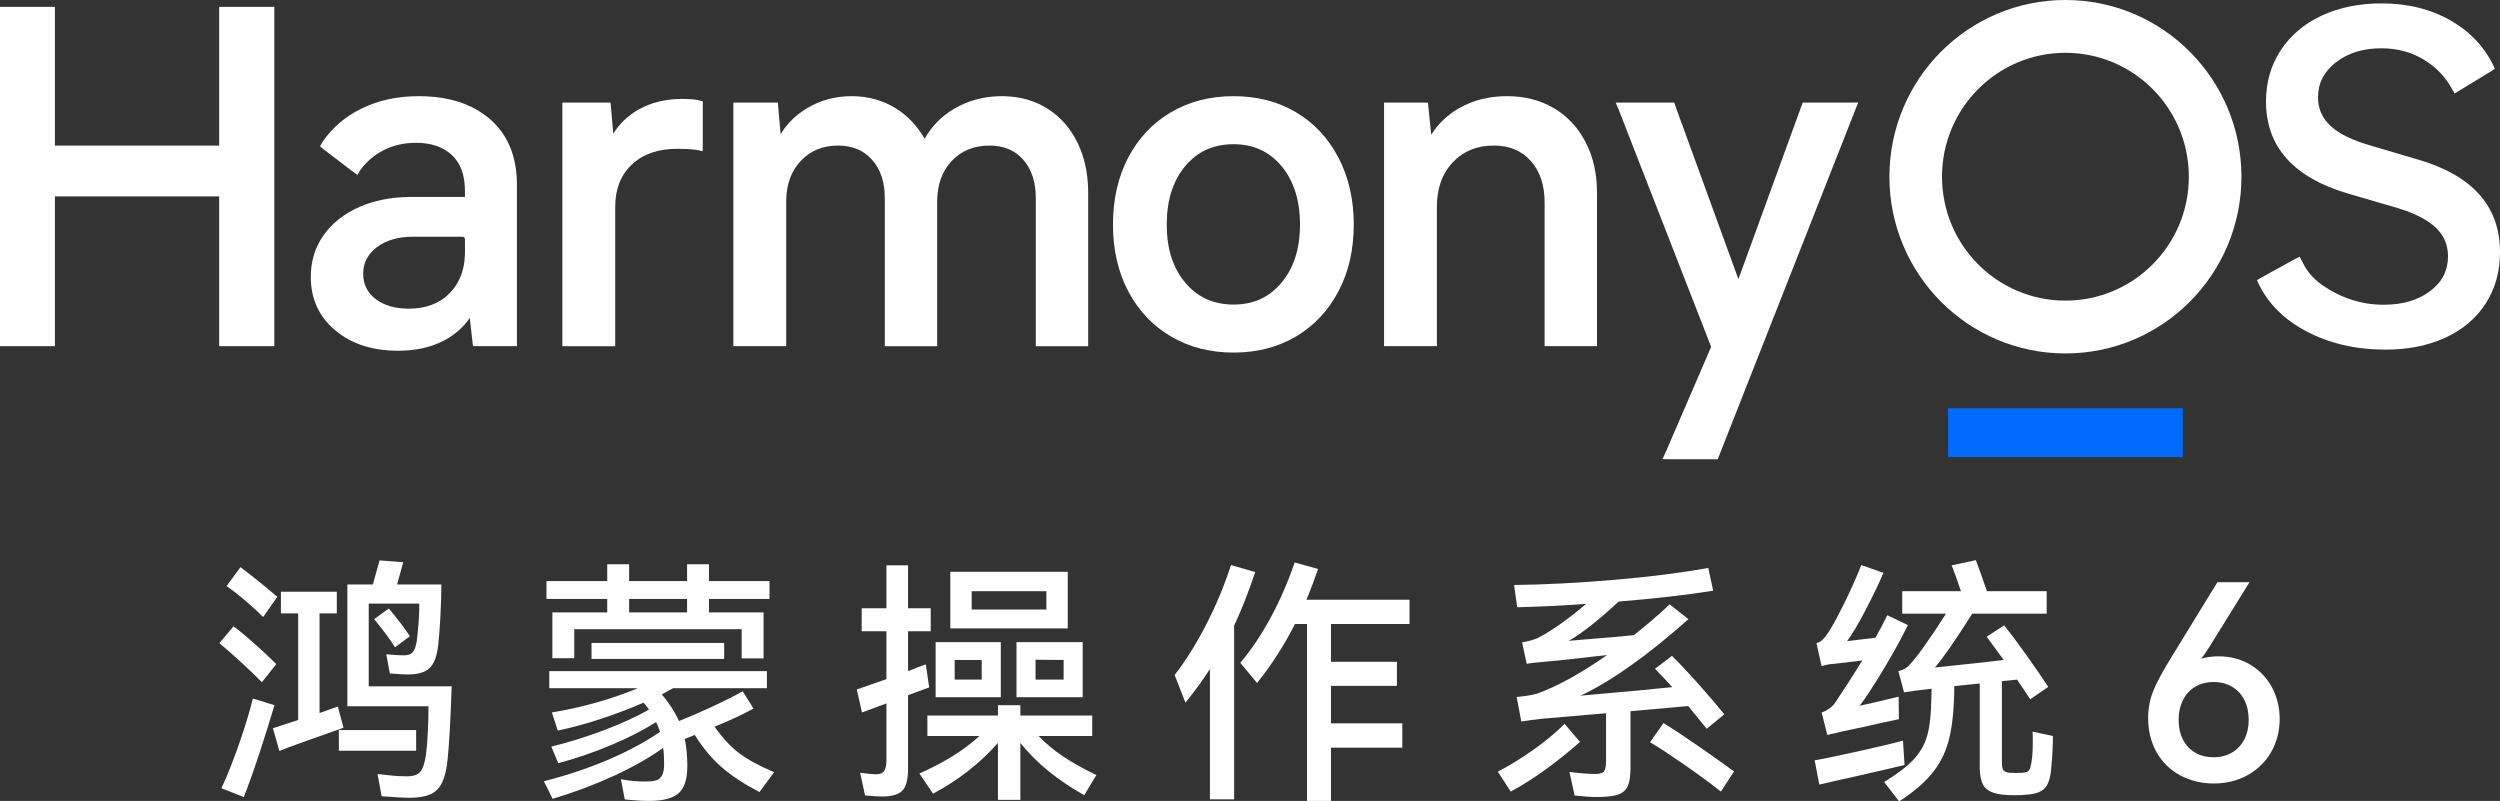
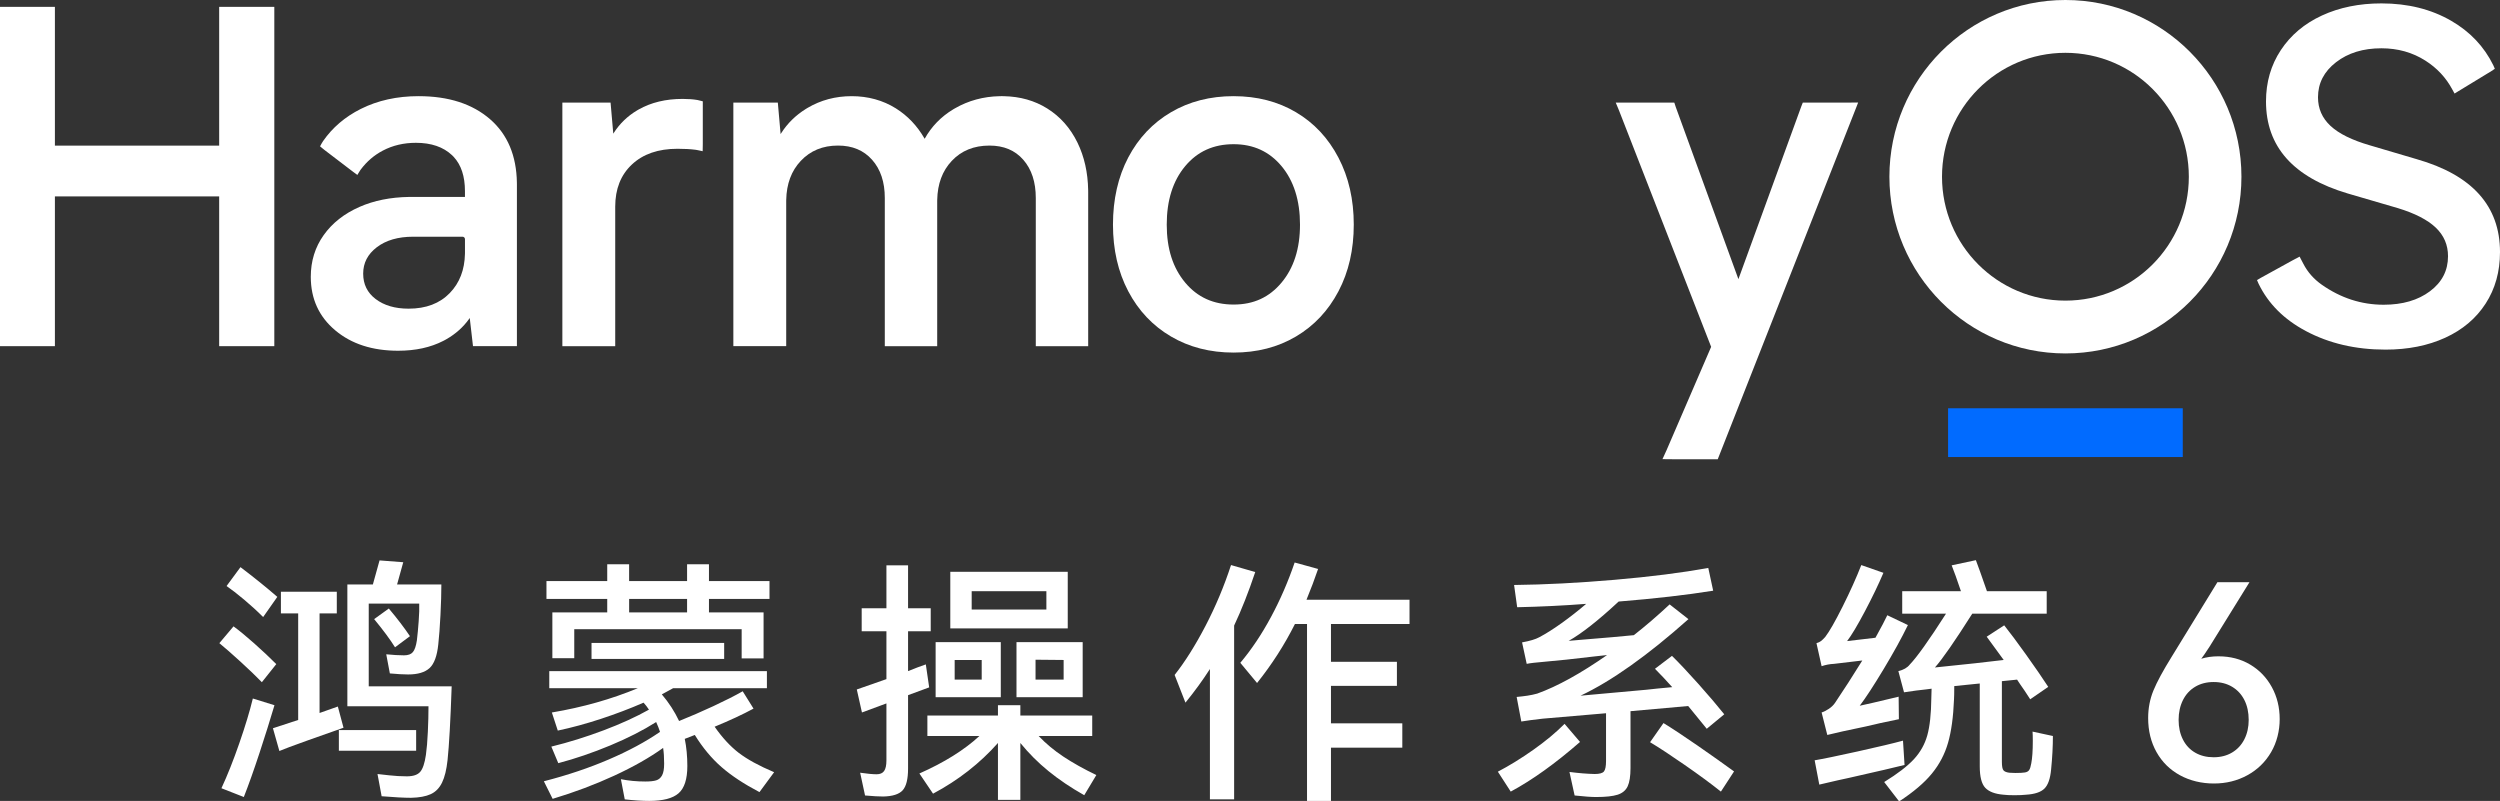
<svg xmlns="http://www.w3.org/2000/svg" viewBox="0 0 437 140" width="437" height="140" fill="none">
  <rect x="0" y="0" width="437" height="140" fill="#333333" stroke="none" />
  <rect id="鸿蒙6传播名 1" width="437" height="140" x="0" y="0" />
  <g id="组合 2">
    <path id="矢量 1" d="M427.429 59.034C430.46 57.646 432.816 55.659 434.487 53.07C436.163 50.481 437 47.48 437 44.064C437 36.005 432.137 30.587 422.409 27.813L414.275 25.411C411.138 24.504 408.84 23.369 407.378 22.009C405.915 20.648 405.186 18.98 405.186 17.005C405.186 14.55 406.234 12.509 408.336 10.881C410.436 9.253 413.08 8.44 416.27 8.44C419.141 8.44 421.705 9.161 423.964 10.602C425.989 11.894 427.56 13.572 428.662 15.637C428.732 15.766 428.865 16.005 429.058 16.353C429.389 16.147 429.618 16.005 429.745 15.928L435.525 12.408C435.629 12.345 435.819 12.216 436.096 12.022C435.98 11.739 435.891 11.534 435.828 11.404C434.219 8.131 431.766 5.541 428.473 3.636C424.963 1.608 420.896 0.594 416.271 0.594C412.39 0.594 408.922 1.303 405.866 2.715C402.807 4.129 400.415 6.145 398.689 8.759C396.961 11.374 396.097 14.363 396.097 17.726C396.097 25.625 400.854 30.989 410.37 33.816L419.142 36.378C422.119 37.286 424.325 38.419 425.762 39.78C427.196 41.141 427.914 42.811 427.914 44.783C427.914 47.292 426.866 49.333 424.764 50.907C422.662 52.481 419.966 53.268 416.67 53.268C412.768 53.268 409.152 52.095 405.822 49.75C404.489 48.81 403.368 47.571 402.628 46.113C402.522 45.904 402.302 45.487 401.969 44.858C401.407 45.151 401.001 45.367 400.75 45.505L395.138 48.595C395.036 48.651 394.83 48.773 394.524 48.962C394.643 49.252 394.737 49.467 394.805 49.608C396.49 53.083 399.247 55.839 403.073 57.872C407.14 60.034 411.776 61.114 416.987 61.114C420.921 61.114 424.404 60.42 427.432 59.032L427.429 59.034Z" fill="rgb(255,255,255)" fill-rule="nonzero" />
    <path id="矢量 2" d="M324.803 17.919L323.203 17.932L315.371 17.929L315.13 17.929L314.859 18.62L303.874 48.795L292.912 18.678C292.881 18.594 292.827 18.428 292.752 18.186L292.675 17.941L291.917 17.932L282.429 17.932L282.954 19.191C283.006 19.317 283.045 19.414 283.071 19.483L299.108 60.629L291.316 78.688C291.232 78.88 291.069 79.239 290.827 79.76L290.597 80.258L292.354 80.275L300.261 80.275L324.498 18.713L324.805 17.919L324.803 17.919Z" fill="rgb(255,255,255)" fill-rule="nonzero" />
-     <path id="矢量 3" d="M263.414 16.81C260.325 16.81 257.568 17.491 255.148 18.856L254.848 19.03C252.967 20.148 251.45 21.594 250.303 23.363L250.179 23.559L249.602 17.929L241.932 17.929L241.932 60.509L251.17 60.509L251.17 36.137C251.17 32.915 252.097 30.334 253.945 28.375C255.79 26.42 258.168 25.444 261.103 25.444C263.823 25.444 265.973 26.337 267.578 28.128C269.189 29.926 269.998 32.35 269.998 35.416L269.998 60.509L279.157 60.509L279.157 33.655C279.157 30.346 278.493 27.406 277.164 24.845C275.832 22.279 273.978 20.295 271.607 18.9C269.238 17.506 266.505 16.81 263.414 16.81L263.414 16.81Z" fill="rgb(255,255,255)" fill-rule="nonzero" />
    <path id="矢量 4" d="M215.632 16.81C219.734 16.81 223.371 17.747 226.537 19.62C229.704 21.495 232.182 24.147 233.967 27.567C235.748 30.982 236.639 34.882 236.639 39.26C236.639 43.638 235.75 47.528 233.967 50.914C232.182 54.307 229.704 56.944 226.537 58.819C223.371 60.694 219.735 61.63 215.632 61.63C211.529 61.63 207.882 60.693 204.689 58.819C201.495 56.944 199.004 54.306 197.219 50.913C195.436 47.525 194.547 43.638 194.547 39.259C194.547 34.88 195.436 30.915 197.219 27.525C199.004 24.132 201.495 21.494 204.689 19.619C207.882 17.745 211.532 16.808 215.632 16.808L215.632 16.81ZM215.632 25.205C212.121 25.205 209.31 26.48 207.173 29.041C205.024 31.614 203.946 35.016 203.946 39.26C203.946 43.505 205.024 46.825 207.173 49.4C209.31 51.961 212.121 53.236 215.632 53.236C219.144 53.236 221.874 51.961 224.013 49.4C226.162 46.825 227.24 43.453 227.24 39.26C227.24 35.068 226.162 31.614 224.013 29.041C221.874 26.48 219.09 25.205 215.632 25.205L215.632 25.205Z" fill="rgb(255,255,255)" fill-rule="nonzero" />
    <path id="矢量 5" d="M175.481 16.814C178.316 16.87 180.837 17.581 183.03 18.945C185.319 20.368 187.09 22.365 188.345 24.935C189.538 27.385 190.159 30.152 190.211 33.235L190.215 33.658L190.215 60.511L181.056 60.511L181.056 34.618C181.056 31.818 180.326 29.593 178.871 27.928C177.424 26.274 175.462 25.447 172.958 25.447C170.234 25.447 168.043 26.341 166.357 28.136C164.729 29.871 163.884 32.134 163.825 34.943L163.822 35.257L163.822 60.51L154.663 60.51L154.663 34.617C154.663 31.818 153.92 29.594 152.44 27.928C150.966 26.272 148.989 25.445 146.485 25.445C143.815 25.445 141.65 26.34 139.964 28.135C138.336 29.869 137.491 32.132 137.432 34.941L137.429 35.256L137.429 60.509L128.19 60.509L128.19 17.931L135.964 17.931L136.45 23.441L136.56 23.265C137.651 21.556 139.087 20.147 140.863 19.042L141.163 18.86C143.478 17.494 146.051 16.81 148.877 16.81C151.703 16.81 154.337 17.522 156.601 18.945C158.664 20.244 160.332 21.998 161.598 24.203L161.63 24.26C162.823 22.116 164.488 20.4 166.627 19.11L166.922 18.938C169.292 17.578 171.9 16.87 174.74 16.813L175.112 16.808L175.484 16.813L175.481 16.814Z" fill="rgb(255,255,255)" fill-rule="nonzero" />
    <path id="矢量 6" d="M119.308 17.29C116.379 17.29 113.82 17.905 111.639 19.137L111.356 19.302C109.68 20.303 108.32 21.616 107.28 23.24L107.201 23.365L106.728 17.931L98.301 17.931L98.301 60.51L107.54 60.51L107.54 36.138C107.54 33.03 108.512 30.577 110.458 28.753C112.408 26.924 115.059 26.006 118.429 26.006C119.638 26.006 120.69 26.064 121.583 26.181L121.849 26.226C121.965 26.248 122.107 26.277 122.275 26.313L122.826 26.433L122.846 25.361C122.847 25.227 122.849 25.126 122.849 25.055L122.849 17.988L122.852 17.716L122.59 17.644C122.288 17.561 122.065 17.506 121.916 17.481C121.169 17.353 120.299 17.289 119.305 17.289L119.308 17.29Z" fill="rgb(255,255,255)" fill-rule="nonzero" />
    <path id="矢量 7" d="M73.178 16.81C78.414 16.81 82.59 18.158 85.689 20.859C88.728 23.508 90.283 27.216 90.353 31.954L90.356 32.294L90.356 60.509L82.68 60.509L82.111 55.584L81.979 55.774C80.963 57.187 79.666 58.348 78.094 59.257L77.775 59.436L77.485 59.589C75.251 60.738 72.62 61.309 69.59 61.309C65.096 61.309 61.428 60.122 58.598 57.743C55.752 55.354 54.325 52.224 54.325 48.384C54.325 45.641 55.078 43.207 56.583 41.093C58.083 38.985 60.167 37.345 62.828 36.172C65.362 35.054 68.266 34.472 71.533 34.423L71.98 34.42L81.274 34.42L81.274 33.415C81.274 30.82 80.615 28.829 79.303 27.419L79.154 27.264L78.995 27.11C77.47 25.681 75.376 24.963 72.698 24.963C70.574 24.963 68.651 25.417 66.922 26.324C65.407 27.118 64.121 28.219 63.062 29.632L63 29.719C62.963 29.774 62.916 29.847 62.86 29.936L62.666 30.25L62.465 30.579L61.667 29.989L61.48 29.848L56.719 26.215C56.642 26.156 56.527 26.063 56.372 25.935L55.944 25.578L56.215 25.085C56.317 24.906 56.4 24.77 56.466 24.675C58.108 22.303 60.306 20.427 63.051 19.047C66.023 17.554 69.401 16.808 73.177 16.808L73.178 16.81ZM80.853 41.377L72.221 41.377C69.583 41.377 67.466 41.995 65.857 43.225C64.269 44.44 63.484 45.966 63.484 47.827C63.484 49.688 64.204 51.161 65.657 52.267C67.132 53.39 69.051 53.955 71.424 53.955C74.469 53.955 76.863 53.043 78.626 51.222C80.332 49.459 81.215 47.179 81.274 44.367L81.277 44.064L81.277 41.803C81.277 41.568 81.086 41.377 80.853 41.377Z" fill="rgb(255,255,255)" fill-rule="nonzero" />
    <path id="矢量 8" d="M9.596 1.199L-0.042 1.199L-0.042 60.51L9.596 60.51L9.596 34.332L38.311 34.332L38.311 60.51L47.95 60.51L47.95 1.199L38.311 1.199L38.311 25.456L9.596 25.456L9.596 1.199Z" fill="rgb(255,255,255)" fill-rule="nonzero" />
    <path id="矢量 9" d="M361.035 0C378.027 0 391.803 13.831 391.803 30.891C391.803 47.95 378.027 61.781 361.035 61.781C344.043 61.781 330.267 47.95 330.267 30.891C330.267 13.831 344.043 0 361.035 0ZM361.035 9.232C349.122 9.232 339.463 18.929 339.463 30.891C339.463 42.852 349.122 52.549 361.035 52.549C372.949 52.549 382.608 42.852 382.608 30.891C382.608 18.929 372.949 9.232 361.035 9.232L361.035 9.232Z" fill="rgb(255,255,255)" fill-rule="nonzero" />
    <rect id="矩形 2" width="41.024" height="8.521" x="340.523" y="71.367" fill="rgb(1,107,255)" />
  </g>
  <g id="组合 3">
    <path id="矢量 10" d="M45.773 119.25C44.783 118.226 43.536 117.03 42.035 115.659C40.534 114.288 39.304 113.211 38.343 112.424L40.821 109.487C41.811 110.211 43.019 111.205 44.444 112.471C45.868 113.736 47.153 114.941 48.294 116.089L45.773 119.25ZM47.978 123.274C47.228 125.805 46.359 128.579 45.369 131.594C44.379 134.606 43.461 137.18 42.621 139.32L38.706 137.784C39.755 135.524 40.798 132.901 41.831 129.918C42.868 126.935 43.657 124.332 44.197 122.099L47.978 123.274L47.978 123.274ZM45.997 107.862C44.977 106.834 43.875 105.827 42.69 104.832C41.502 103.838 40.475 103.039 39.604 102.438L42.035 99.137C44.496 101.004 46.642 102.738 48.475 104.334L45.997 107.862L45.997 107.862ZM60.044 127.209C58.574 127.721 56.511 128.45 53.855 129.398C51.2 130.346 49.525 130.974 48.834 131.275L47.709 127.297L52.122 125.85L52.122 107.227L49.104 107.227L49.104 103.431L58.873 103.431L58.873 107.227L55.86 107.227L55.86 124.631C56.67 124.357 57.736 123.981 59.055 123.502L60.046 127.209L60.044 127.209ZM59.234 127.615L72.742 127.615L72.742 131.231L59.234 131.231L59.234 127.615L59.234 127.615ZM64.457 119.974L78.952 119.974C78.745 126.003 78.504 130.294 78.234 132.858C78.053 134.546 77.73 135.861 77.263 136.812C76.799 137.76 76.141 138.43 75.282 138.823C74.426 139.213 73.281 139.424 71.841 139.454C70.64 139.454 68.928 139.364 66.708 139.183L65.987 135.298C66.257 135.327 66.924 135.4 67.991 135.522C69.057 135.644 70.1 135.703 71.12 135.703C72.23 135.703 73.009 135.439 73.459 134.911C73.91 134.386 74.238 133.399 74.45 131.952C74.601 130.898 74.713 129.557 74.788 127.928C74.864 126.303 74.9 124.81 74.9 123.454L60.719 123.454L60.719 102.165L65.177 102.165L66.345 97.96L70.488 98.277C70.008 100.054 69.648 101.349 69.409 102.165L77.151 102.165C77.151 103.672 77.098 105.456 76.993 107.521C76.888 109.586 76.762 111.293 76.611 112.652C76.4 114.67 75.891 116.048 75.081 116.788C74.271 117.526 73.024 117.895 71.343 117.895C70.532 117.895 69.466 117.836 68.147 117.714L67.515 114.371C68.717 114.49 69.752 114.552 70.621 114.552C71.341 114.552 71.857 114.364 72.174 113.983C72.49 113.607 72.723 112.923 72.872 111.928C72.993 110.934 73.098 109.81 73.188 108.559C73.28 107.31 73.309 106.292 73.28 105.509L64.455 105.509L64.455 119.972L64.457 119.974ZM67.967 106.369C69.437 108.116 70.668 109.729 71.659 111.205L69.05 113.148C68.207 111.794 66.993 110.152 65.401 108.222L67.968 106.368L67.967 106.369Z" fill="rgb(255,255,255)" fill-rule="nonzero" />
    <path id="矢量 11" d="M129.127 131.592C130.615 132.736 132.678 133.865 135.317 134.982L132.754 138.461C130.052 137.043 127.838 135.583 126.114 134.077C124.386 132.57 122.833 130.705 121.451 128.471L119.697 129.153C119.996 130.626 120.147 132.209 120.147 133.897C120.147 136.189 119.634 137.775 118.614 138.667C117.594 139.556 115.883 139.999 113.484 139.999C112.253 139.999 110.826 139.91 109.206 139.728L108.532 136.202C109.88 136.473 111.306 136.608 112.806 136.608C113.618 136.608 114.246 136.542 114.697 136.407C115.147 136.272 115.493 135.977 115.734 135.525C115.974 135.073 116.092 134.396 116.092 133.49C116.092 132.407 116.033 131.484 115.914 130.734C113.571 132.422 110.718 134.04 107.359 135.591C103.996 137.143 100.409 138.492 96.6 139.638L95.069 136.566C99.179 135.508 102.969 134.237 106.435 132.744C109.903 131.254 112.881 129.648 115.371 127.931C115.223 127.449 114.996 126.877 114.697 126.213C112.417 127.66 109.738 129.025 106.661 130.306C103.585 131.584 100.56 132.618 97.589 133.401L96.374 130.508C99.434 129.755 102.478 128.807 105.513 127.661C108.543 126.518 111.185 125.312 113.436 124.047C113.166 123.624 112.85 123.218 112.492 122.825C110.149 123.849 107.675 124.79 105.062 125.65C102.449 126.509 99.929 127.196 97.501 127.707L96.464 124.543C101.838 123.638 106.849 122.224 111.502 120.294L96.013 120.294L96.013 117.311L134.055 117.311L134.055 120.294L117.668 120.294L115.687 121.377C116.919 122.824 117.922 124.377 118.705 126.032C120.657 125.252 122.65 124.383 124.694 123.435C126.734 122.484 128.445 121.617 129.824 120.835L131.716 123.864C129.824 124.888 127.556 125.942 124.918 127.029C126.237 128.925 127.642 130.448 129.126 131.595M96.555 107.046L106.144 107.046L106.144 104.698L95.522 104.698L95.522 101.575L106.144 101.575L106.144 98.638L109.97 98.638L109.97 101.575L120.101 101.575L120.101 98.638L123.927 98.638L123.927 101.575L134.507 101.575L134.507 104.698L123.927 104.698L123.927 107.046L133.473 107.046L133.473 115.09L129.642 115.09L129.642 109.983L100.38 109.983L100.38 115.048L96.553 115.048L96.553 107.046L96.555 107.046ZM126.584 115.184L103.399 115.184L103.399 112.382L126.584 112.382L126.584 115.184ZM120.101 104.698L109.973 104.698L109.973 107.05L120.101 107.05L120.101 104.698Z" fill="rgb(255,255,255)" fill-rule="nonzero" />
    <path id="矢量 12" d="M162.42 120.155L158.729 121.513L158.729 134.348C158.729 136.188 158.412 137.453 157.784 138.147C157.152 138.838 156.01 139.201 154.362 139.23C153.642 139.23 152.588 139.171 151.21 139.049L150.354 135.071C151.615 135.253 152.576 135.342 153.236 135.342C153.835 135.342 154.27 135.154 154.539 134.778C154.811 134.401 154.947 133.776 154.947 132.904L154.947 122.957C154.164 123.231 152.739 123.756 150.669 124.54L149.768 120.52L154.947 118.71L154.947 110.348L150.623 110.348L150.623 106.324L154.947 106.324L154.947 98.821L158.729 98.821L158.729 106.324L162.69 106.324L162.69 110.348L158.729 110.348L158.729 117.309C159.838 116.86 160.875 116.466 161.834 116.136L162.42 120.156L162.42 120.155ZM181.556 128.655C182.816 129.98 184.264 131.186 185.9 132.269C187.535 133.352 189.447 134.424 191.641 135.477L189.526 139.003C187.182 137.678 185.104 136.278 183.29 134.8C181.47 133.324 179.829 131.682 178.358 129.874L178.358 139.819L174.442 139.819L174.442 129.874C171.29 133.429 167.509 136.383 163.096 138.734L160.711 135.206C165.06 133.281 168.559 131.094 171.2 128.655L162.106 128.655L162.106 125.081L174.442 125.081L174.442 123.273L178.358 123.273L178.358 125.081L190.921 125.081L190.921 128.655L181.556 128.655L181.556 128.655ZM163.547 112.246L174.939 112.246L174.939 121.873L163.547 121.873L163.547 112.246ZM166.112 99.949L186.642 99.949L186.642 109.847L166.112 109.847L166.112 99.949ZM166.876 118.799L171.602 118.799L171.602 115.364L166.876 115.364L166.876 118.799ZM169.85 106.55L182.907 106.55L182.907 103.339L169.85 103.339L169.85 106.55ZM189.252 121.873L177.682 121.873L177.682 112.246L189.252 112.246L189.252 121.873ZM185.922 115.364L181.013 115.318L181.013 118.799L185.922 118.799L185.922 115.364L185.922 115.364Z" fill="rgb(255,255,255)" fill-rule="nonzero" />
    <path id="矢量 13" d="M219.415 99.995C218.247 103.491 217.016 106.609 215.726 109.351L215.726 139.728L211.494 139.728L211.494 116.945C210.263 118.871 208.836 120.83 207.216 122.822L205.324 117.982C207.154 115.663 208.953 112.802 210.727 109.396C212.497 105.99 213.986 102.449 215.183 98.772L219.415 99.994L219.415 99.995ZM246.385 109.081L232.654 109.081L232.654 115.681L244.18 115.681L244.18 119.884L232.654 119.884L232.654 126.439L245.124 126.439L245.124 130.688L232.654 130.688L232.654 140L228.468 140L228.468 109.081L226.353 109.081C224.52 112.729 222.315 116.165 219.733 119.388L216.807 115.86C218.759 113.541 220.545 110.875 222.164 107.862C223.787 104.849 225.165 101.668 226.306 98.325L230.403 99.454C229.83 101.143 229.156 102.934 228.375 104.832L246.385 104.832L246.385 109.081L246.385 109.081Z" fill="rgb(255,255,255)" fill-rule="nonzero" />
    <path id="矢量 14" d="M276.188 129.693C271.868 133.459 267.831 136.354 264.076 138.372L261.825 134.89C263.838 133.837 265.902 132.564 268.018 131.071C270.134 129.581 271.957 128.065 273.487 126.529L276.188 129.693L276.188 129.693ZM285.013 124.312L285.013 134.26C285.013 135.674 284.845 136.737 284.517 137.444C284.188 138.15 283.602 138.643 282.762 138.914C281.92 139.185 280.66 139.32 278.978 139.32C278.168 139.32 276.921 139.23 275.243 139.049L274.342 134.937C275.965 135.149 277.432 135.267 278.754 135.296C279.594 135.296 280.134 135.147 280.373 134.844C280.613 134.543 280.735 133.942 280.735 133.036L280.735 124.675L269.659 125.623C268.07 125.804 266.824 125.97 265.924 126.121L265.111 121.826C265.773 121.767 266.401 121.691 267.003 121.602C267.601 121.509 268.174 121.39 268.714 121.238C272.225 119.972 276.292 117.729 280.911 114.506L278.842 114.73C275.092 115.183 272.12 115.497 269.928 115.679C268.458 115.801 267.436 115.92 266.868 116.042L266.058 112.289C267.407 112.048 268.414 111.747 269.072 111.385C270.213 110.784 271.51 109.965 272.968 108.924C274.423 107.883 275.854 106.76 277.266 105.554C273.333 105.858 269.312 106.053 265.202 106.143L264.662 102.255C270.033 102.196 275.876 101.896 282.194 101.353C288.515 100.811 293.983 100.117 298.607 99.276L299.463 103.254C294.781 104.007 289.273 104.637 282.939 105.15C279.368 108.468 276.456 110.756 274.206 112.021L276.819 111.796C280.601 111.493 283.526 111.237 285.598 111.027C287.638 109.431 289.721 107.637 291.853 105.649L295.14 108.226C287.997 114.582 281.709 119.043 276.277 121.606C279.07 121.364 282.911 121.017 287.803 120.565C288.823 120.446 290.324 120.294 292.305 120.113C291.314 118.999 290.307 117.929 289.287 116.905L292.261 114.645C293.522 115.881 295.058 117.513 296.875 119.547C298.691 121.582 300.199 123.353 301.4 124.859L298.34 127.39C297.106 125.853 296.026 124.529 295.096 123.412L285.013 124.314L285.013 124.312ZM290.776 126.393C292.306 127.328 294.28 128.629 296.695 130.301C299.109 131.976 301.248 133.49 303.112 134.844L300.815 138.372C299.074 136.984 296.965 135.432 294.49 133.715C292.012 131.997 289.995 130.672 288.432 129.737L290.776 126.394L290.776 126.393Z" fill="rgb(255,255,255)" fill-rule="nonzero" />
    <path id="矢量 15" d="M332.914 133.715C331.503 134.078 328.261 134.831 323.191 135.975C322.29 136.156 320.563 136.549 318.012 137.15L317.202 132.901C318.643 132.66 321.164 132.141 324.767 131.342C328.366 130.543 330.992 129.918 332.644 129.466L332.914 133.715L332.914 133.715ZM318.417 116.45L317.519 112.426C317.847 112.336 318.117 112.208 318.329 112.042C318.54 111.876 318.779 111.642 319.049 111.341C319.77 110.406 320.784 108.636 322.089 106.029C323.392 103.422 324.481 101.005 325.353 98.775L329.222 100.129C328.354 102.181 327.271 104.424 325.981 106.865C324.691 109.306 323.655 111.041 322.875 112.062C323.596 111.972 325.248 111.778 327.828 111.478C328.848 109.64 329.539 108.328 329.901 107.543L333.501 109.261C332.422 111.492 331.009 114.051 329.269 116.945C327.528 119.839 326.134 121.981 325.08 123.364C325.981 123.183 328.249 122.658 331.882 121.781L331.925 125.716C329.557 126.195 327.635 126.617 326.164 126.981L322.11 127.841L319.411 128.471L318.418 124.54C318.81 124.418 319.231 124.206 319.681 123.905C320.129 123.605 320.491 123.258 320.76 122.864C322.261 120.638 323.85 118.166 325.532 115.454L320.58 116.042C319.859 116.072 319.139 116.208 318.418 116.448M358.847 128.654C358.847 130.462 358.742 132.42 358.531 134.531C358.383 136.126 357.991 137.233 357.36 137.851C356.732 138.469 355.666 138.822 354.165 138.914C353.654 138.973 352.98 139.004 352.138 139.004C351.296 139.004 350.683 138.975 350.203 138.914C348.733 138.792 347.672 138.392 347.031 137.715C346.384 137.038 346.061 135.779 346.061 133.942L346.061 119.475L341.605 119.927C341.605 121.074 341.588 121.857 341.559 122.28C341.437 125.322 341.094 127.841 340.522 129.828C339.953 131.817 339.008 133.618 337.685 135.23C336.366 136.843 334.46 138.461 331.969 140.087L329.355 136.698C331.699 135.254 333.429 133.92 334.558 132.701C335.683 131.479 336.464 130.084 336.897 128.518C337.331 126.952 337.565 124.794 337.595 122.052L337.642 120.381L336.605 120.516C335.644 120.609 334.383 120.773 332.823 121.015L331.833 117.308C332.734 117.096 333.393 116.719 333.814 116.179C335.074 114.881 337.19 111.913 340.161 107.272L332.507 107.272L332.507 103.341L342.773 103.341C342.082 101.293 341.542 99.786 341.15 98.821L345.382 97.916C345.715 98.762 346.356 100.57 347.317 103.341L357.764 103.341L357.764 107.272L344.751 107.272C341.692 112.096 339.516 115.228 338.226 116.674C343.566 116.132 347.574 115.697 350.246 115.363L347.275 111.296L350.334 109.307C351.325 110.543 352.602 112.254 354.161 114.438C355.721 116.622 357.013 118.499 358.033 120.065L354.881 122.235C354.19 121.152 353.604 120.276 353.124 119.611L352.584 118.798L349.929 119.069L349.929 133.172C349.929 133.925 350.018 134.414 350.199 134.643C350.379 134.868 350.725 135.01 351.235 135.073L352.269 135.116C353.053 135.116 353.615 135.087 353.958 135.026C354.303 134.967 354.554 134.826 354.702 134.597C354.853 134.372 354.972 133.986 355.064 133.444C355.242 132.539 355.334 131.23 355.334 129.512C355.334 128.789 355.318 128.247 355.288 127.883L358.846 128.653L358.847 128.654Z" fill="rgb(255,255,255)" fill-rule="nonzero" />
    <path id="矢量 16" d="M387.794 114.725C389.867 114.725 391.711 115.205 393.329 116.167C394.947 117.129 396.211 118.446 397.122 120.117C398.033 121.788 398.489 123.649 398.489 125.699C398.489 127.748 397.987 129.775 396.981 131.493C395.975 133.212 394.594 134.552 392.836 135.514C391.076 136.475 389.13 136.956 386.993 136.956C384.857 136.956 382.816 136.475 381.058 135.514C379.298 134.552 377.932 133.203 376.959 131.469C375.985 129.735 375.498 127.748 375.498 125.509C375.498 123.807 375.804 122.206 376.417 120.708C377.03 119.211 378.09 117.249 379.597 114.819L387.606 101.764L393.212 101.764L386.239 113.021C385.831 113.652 385.516 114.125 385.297 114.44L384.779 115.149C385.69 114.865 386.694 114.723 387.794 114.723L387.794 114.725ZM386.946 132.369C388.171 132.369 389.246 132.094 390.173 131.54C391.099 130.988 391.814 130.216 392.317 129.223C392.819 128.23 393.071 127.102 393.071 125.841C393.071 124.516 392.819 123.357 392.317 122.364C391.814 121.371 391.099 120.599 390.173 120.047C389.247 119.495 388.171 119.218 386.946 119.218C385.72 119.218 384.645 119.495 383.718 120.047C382.792 120.599 382.077 121.378 381.575 122.388C381.073 123.398 380.821 124.55 380.821 125.842C380.821 127.134 381.072 128.278 381.575 129.271C382.077 130.264 382.792 131.029 383.718 131.564C384.645 132.101 385.72 132.369 386.946 132.369L386.946 132.369Z" fill="rgb(255,255,255)" fill-rule="nonzero" />
  </g>
</svg>